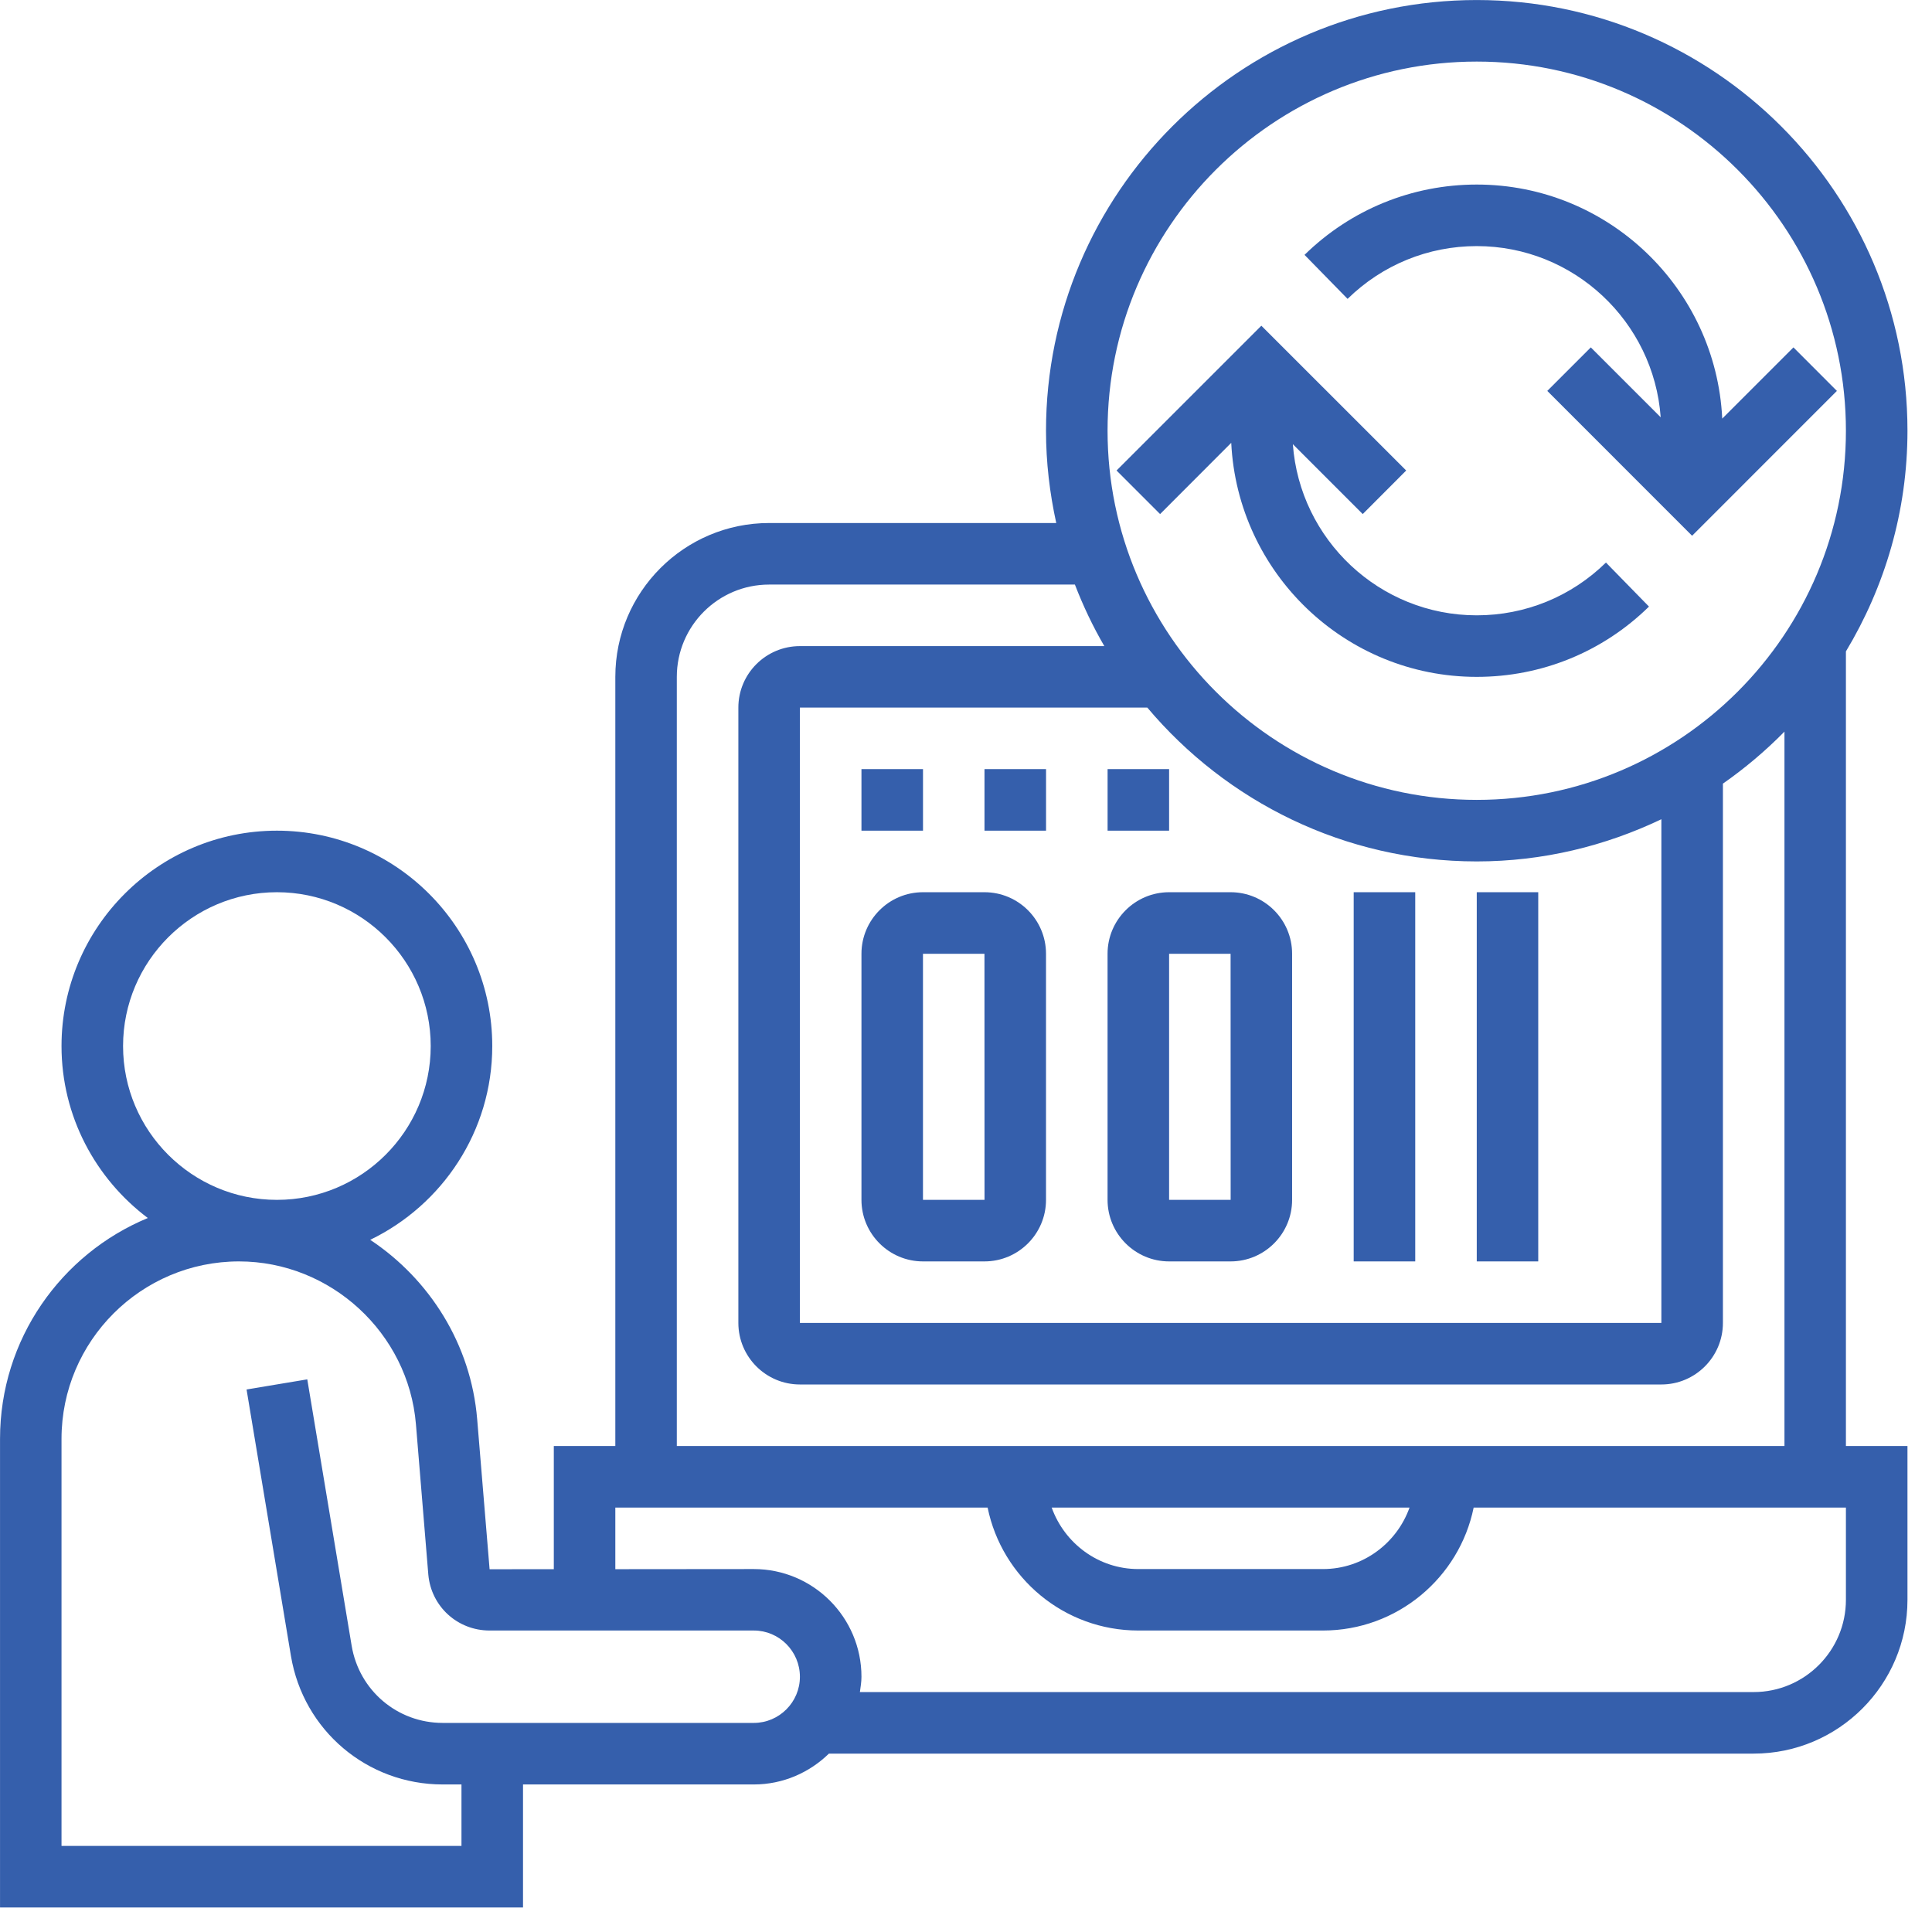
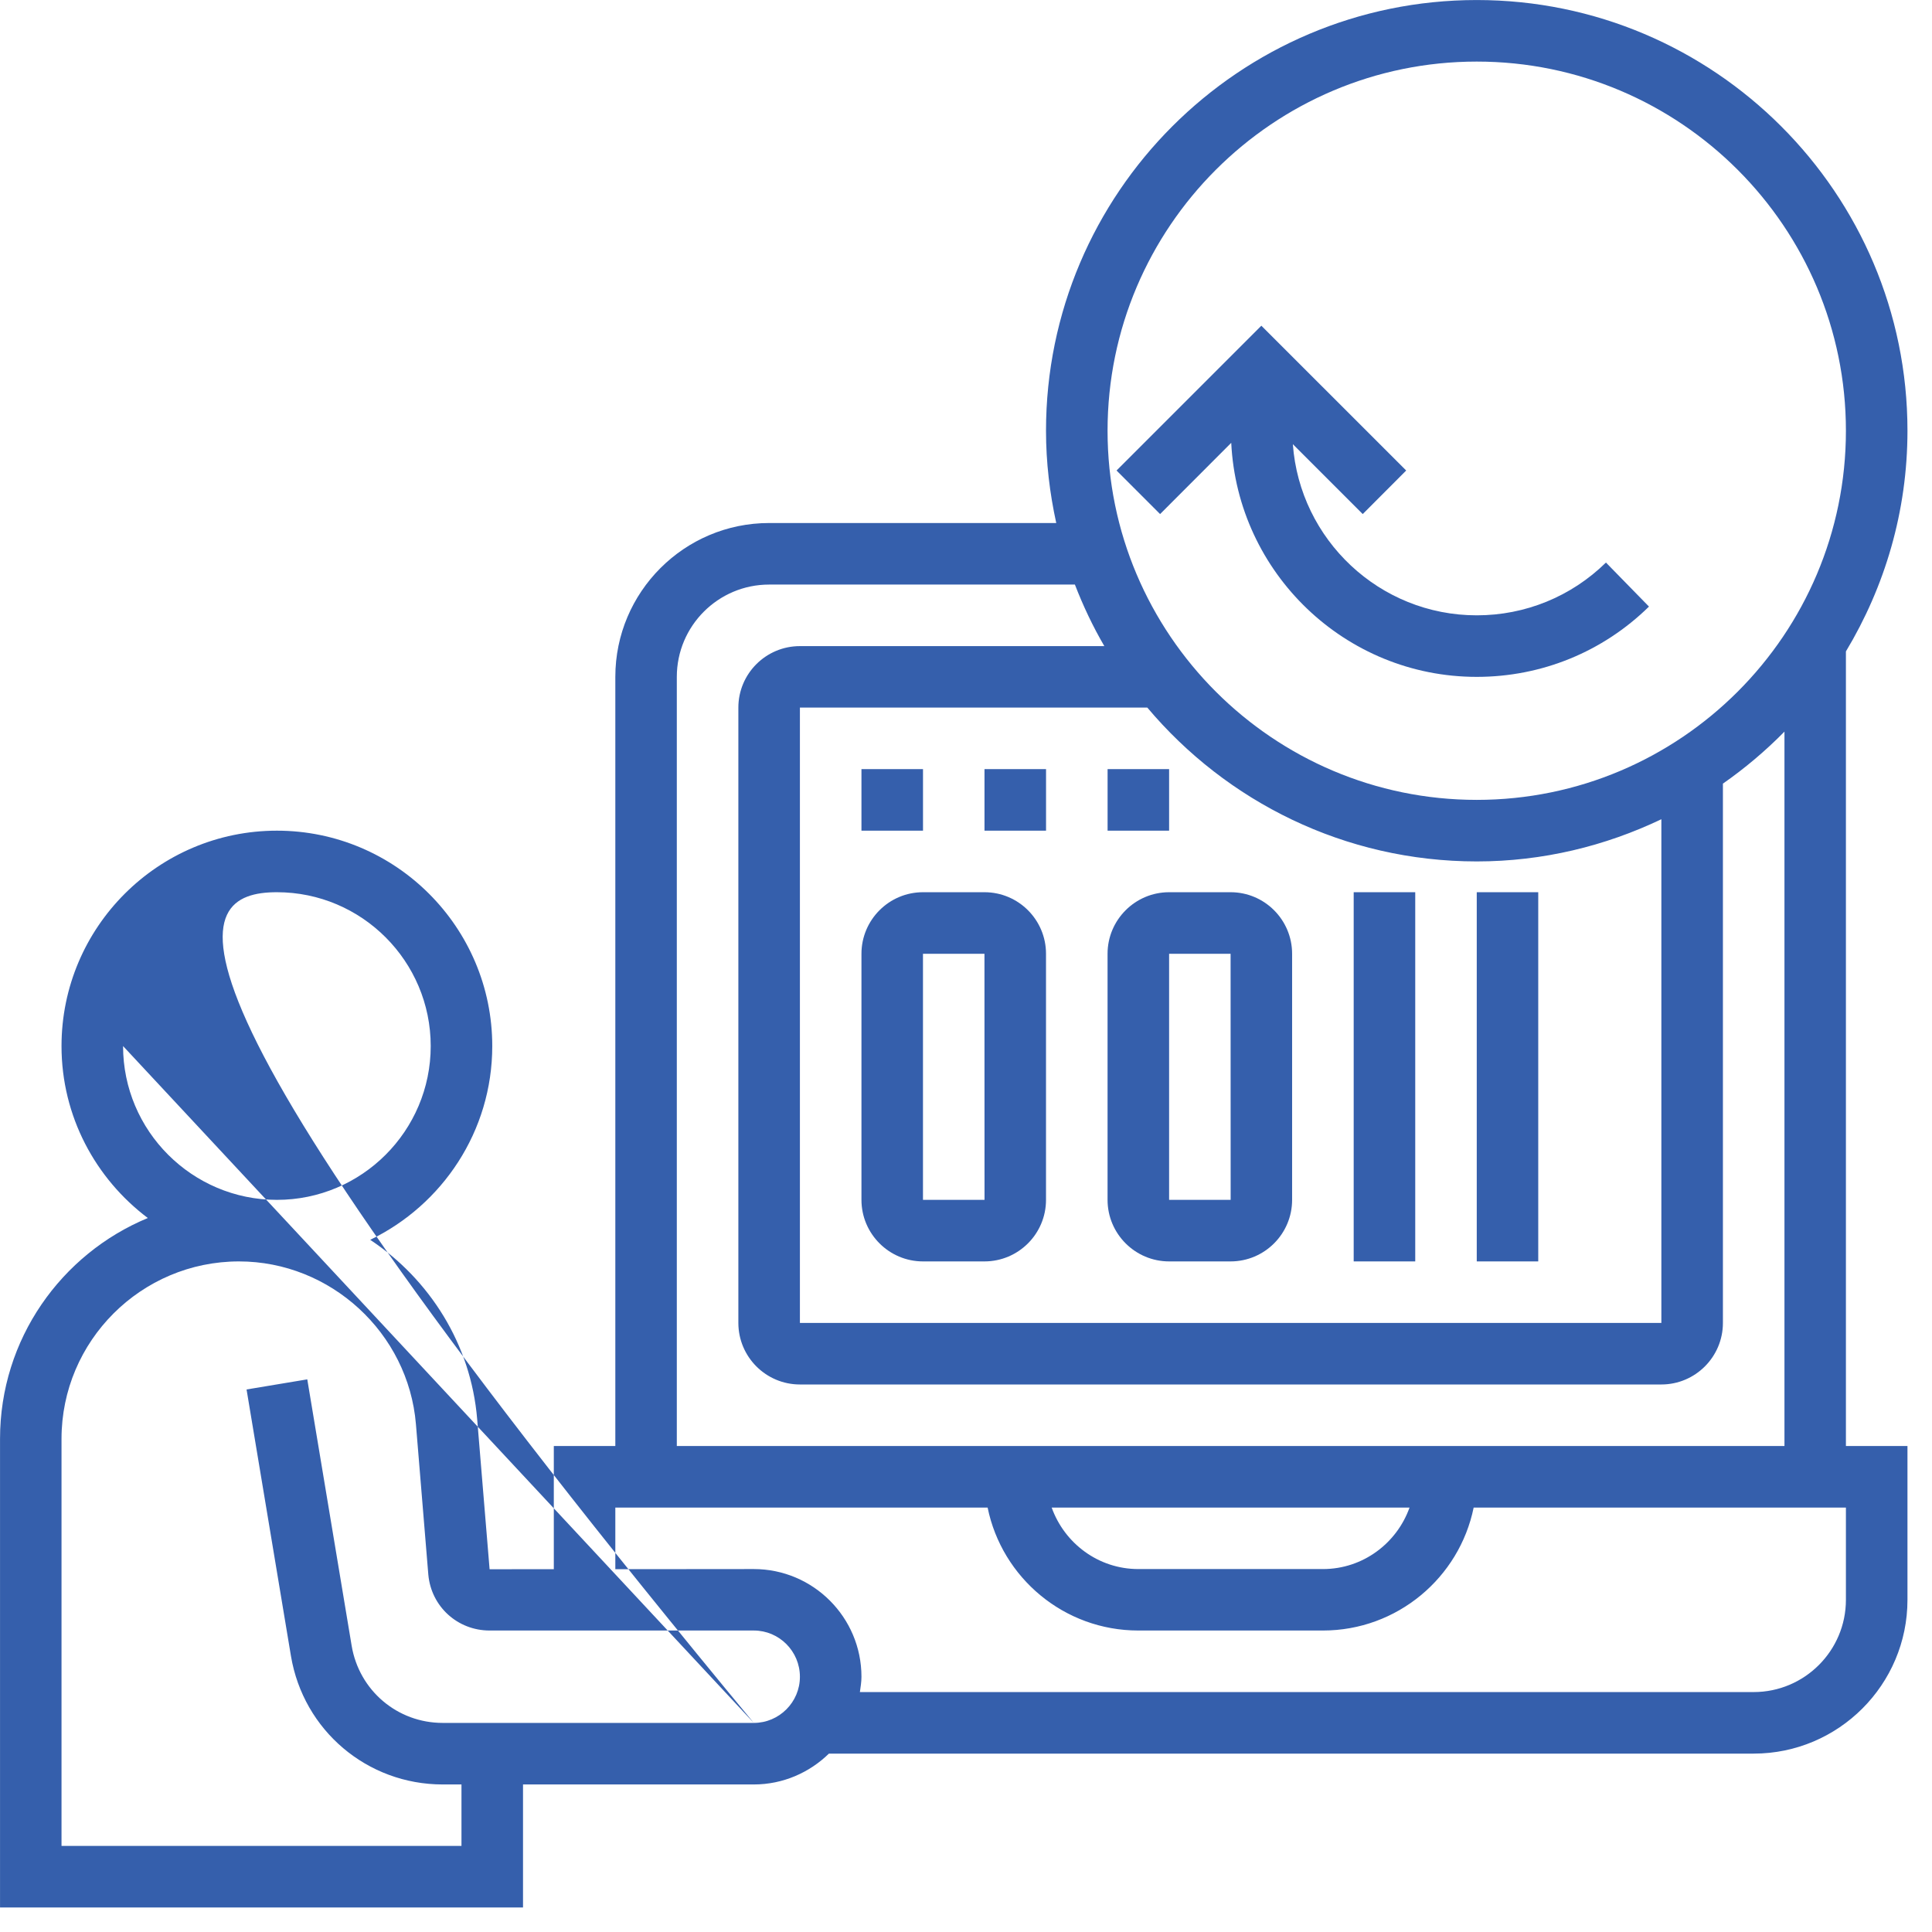
<svg xmlns="http://www.w3.org/2000/svg" xmlns:xlink="http://www.w3.org/1999/xlink" width="63px" height="63px" viewBox="0 0 63 63" version="1.1">
  <title>Group 17</title>
  <desc>Created with Sketch.</desc>
  <defs>
    <polygon id="path-1" points="0 62.2 62.201 62.2 62.201 -0.001 0 -0.001" />
  </defs>
  <g id="Home" stroke="none" stroke-width="1" fill="none" fill-rule="evenodd">
    <g id="Home-Revisi(D32020)" transform="translate(-916, -1191)">
      <g id="Section:-Key-Benefit" transform="translate(0, 795)">
        <g id="Group-2-Copy-3" transform="translate(849, 356)">
          <g id="Group-17" transform="translate(67, 40)">
-             <path d="M48.155,8.025 C51.326,8.025 53.927,10.491 54.153,13.607 L51.874,11.328 L50.455,12.747 L55.177,17.47 L59.899,12.747 L58.482,11.328 L56.16,13.65 C55.954,9.408 52.446,6.018 48.155,6.018 C46.043,6.018 44.048,6.834 42.539,8.311 L43.943,9.746 C45.074,8.638 46.569,8.025 48.155,8.025" id="Fill-1" fill="#355FAC" />
            <path d="M48.155,22.072 C50.267,22.072 52.263,21.259 53.771,19.78 L52.368,18.344 C51.237,19.453 49.739,20.065 48.155,20.065 C44.983,20.065 42.384,17.597 42.158,14.484 L44.437,16.763 L45.854,15.343 L41.131,10.621 L36.409,15.343 L37.829,16.763 L40.149,14.44 C40.357,18.683 43.863,22.072 48.155,22.072" id="Fill-3" fill="#355FAC" />
-             <path d="M60.193,52.168 C60.193,53.827 58.843,55.176 57.185,55.176 L28.04,55.176 C28.063,55.011 28.091,54.847 28.091,54.678 C28.091,52.739 26.516,51.165 24.58,51.165 L20.065,51.169 L20.065,49.16 L32.205,49.16 C32.671,51.446 34.696,53.169 37.119,53.169 L43.14,53.169 C45.56,53.169 47.588,51.446 48.054,49.16 L60.193,49.16 L60.193,52.168 Z M24.58,56.182 L14.436,56.182 C12.957,56.182 11.711,55.123 11.467,53.665 L10.02,44.979 L8.04,45.309 L9.487,53.997 C9.892,56.424 11.972,58.189 14.436,58.189 L15.048,58.189 L15.048,60.193 L2.006,60.193 L2.006,46.918 C2.006,43.729 4.603,41.133 7.793,41.133 C10.781,41.133 13.316,43.464 13.563,46.442 L13.967,51.347 C14.061,52.387 14.92,53.169 15.965,53.169 L24.58,53.169 C25.409,53.169 26.084,53.846 26.084,54.678 C26.084,55.505 25.409,56.182 24.58,56.182 L24.58,56.182 Z M4.013,34.111 C4.013,31.345 6.264,29.094 9.03,29.094 C11.796,29.094 14.045,31.345 14.045,34.111 C14.045,36.877 11.796,39.126 9.03,39.126 C6.264,39.126 4.013,36.877 4.013,34.111 L4.013,34.111 Z M45.963,49.16 C45.549,50.321 44.445,51.165 43.14,51.165 L37.119,51.165 C35.812,51.165 34.71,50.321 34.294,49.16 L45.963,49.16 Z M22.07,22.072 C22.07,20.41 23.421,19.062 25.08,19.062 L35.051,19.062 C35.32,19.759 35.638,20.429 36.011,21.069 L26.084,21.069 C24.977,21.069 24.077,21.967 24.077,23.073 L24.077,43.139 C24.077,44.246 24.977,45.146 26.084,45.146 L54.175,45.146 C55.281,45.146 56.182,44.246 56.182,43.139 L56.182,25.553 C56.902,25.05 57.574,24.483 58.189,23.857 L58.189,47.153 L22.07,47.153 L22.07,22.072 Z M48.155,28.09 C50.31,28.09 52.347,27.587 54.175,26.714 L54.175,43.139 L26.084,43.139 L26.084,23.073 L37.412,23.073 C39.99,26.136 43.848,28.09 48.155,28.09 L48.155,28.09 Z M48.155,2.008 C54.795,2.008 60.193,7.407 60.193,14.045 C60.193,20.685 54.795,26.083 48.155,26.083 C41.517,26.083 36.116,20.685 36.116,14.045 C36.116,7.407 41.517,2.008 48.155,2.008 L48.155,2.008 Z M60.193,21.242 C61.46,19.135 62.2,16.678 62.2,14.045 C62.2,6.301 55.901,0.001 48.155,0.001 C40.411,0.001 34.109,6.301 34.109,14.045 C34.109,15.078 34.23,16.083 34.443,17.055 L25.08,17.055 C22.315,17.055 20.065,19.304 20.065,22.072 L20.065,47.153 L18.059,47.153 L18.059,51.169 L15.965,51.171 L15.56,46.278 C15.357,43.832 14.006,41.713 12.072,40.429 C14.422,39.293 16.052,36.89 16.052,34.111 C16.052,30.237 12.902,27.087 9.03,27.087 C5.156,27.087 2.006,30.237 2.006,34.111 C2.006,36.403 3.117,38.435 4.82,39.718 C1.995,40.888 0.001,43.672 0.001,46.918 L0.001,62.2 L17.055,62.2 L17.055,58.189 L24.58,58.189 C25.533,58.189 26.395,57.802 27.03,57.183 L57.185,57.183 C59.951,57.183 62.2,54.934 62.2,52.168 L62.2,47.153 L60.193,47.153 L60.193,21.242 Z" id="Fill-5" fill="#355FAC" />
+             <path d="M60.193,52.168 C60.193,53.827 58.843,55.176 57.185,55.176 L28.04,55.176 C28.063,55.011 28.091,54.847 28.091,54.678 C28.091,52.739 26.516,51.165 24.58,51.165 L20.065,51.169 L20.065,49.16 L32.205,49.16 C32.671,51.446 34.696,53.169 37.119,53.169 L43.14,53.169 C45.56,53.169 47.588,51.446 48.054,49.16 L60.193,49.16 L60.193,52.168 Z M24.58,56.182 L14.436,56.182 C12.957,56.182 11.711,55.123 11.467,53.665 L10.02,44.979 L8.04,45.309 L9.487,53.997 C9.892,56.424 11.972,58.189 14.436,58.189 L15.048,58.189 L15.048,60.193 L2.006,60.193 L2.006,46.918 C2.006,43.729 4.603,41.133 7.793,41.133 C10.781,41.133 13.316,43.464 13.563,46.442 L13.967,51.347 C14.061,52.387 14.92,53.169 15.965,53.169 L24.58,53.169 C25.409,53.169 26.084,53.846 26.084,54.678 C26.084,55.505 25.409,56.182 24.58,56.182 L24.58,56.182 Z C4.013,31.345 6.264,29.094 9.03,29.094 C11.796,29.094 14.045,31.345 14.045,34.111 C14.045,36.877 11.796,39.126 9.03,39.126 C6.264,39.126 4.013,36.877 4.013,34.111 L4.013,34.111 Z M45.963,49.16 C45.549,50.321 44.445,51.165 43.14,51.165 L37.119,51.165 C35.812,51.165 34.71,50.321 34.294,49.16 L45.963,49.16 Z M22.07,22.072 C22.07,20.41 23.421,19.062 25.08,19.062 L35.051,19.062 C35.32,19.759 35.638,20.429 36.011,21.069 L26.084,21.069 C24.977,21.069 24.077,21.967 24.077,23.073 L24.077,43.139 C24.077,44.246 24.977,45.146 26.084,45.146 L54.175,45.146 C55.281,45.146 56.182,44.246 56.182,43.139 L56.182,25.553 C56.902,25.05 57.574,24.483 58.189,23.857 L58.189,47.153 L22.07,47.153 L22.07,22.072 Z M48.155,28.09 C50.31,28.09 52.347,27.587 54.175,26.714 L54.175,43.139 L26.084,43.139 L26.084,23.073 L37.412,23.073 C39.99,26.136 43.848,28.09 48.155,28.09 L48.155,28.09 Z M48.155,2.008 C54.795,2.008 60.193,7.407 60.193,14.045 C60.193,20.685 54.795,26.083 48.155,26.083 C41.517,26.083 36.116,20.685 36.116,14.045 C36.116,7.407 41.517,2.008 48.155,2.008 L48.155,2.008 Z M60.193,21.242 C61.46,19.135 62.2,16.678 62.2,14.045 C62.2,6.301 55.901,0.001 48.155,0.001 C40.411,0.001 34.109,6.301 34.109,14.045 C34.109,15.078 34.23,16.083 34.443,17.055 L25.08,17.055 C22.315,17.055 20.065,19.304 20.065,22.072 L20.065,47.153 L18.059,47.153 L18.059,51.169 L15.965,51.171 L15.56,46.278 C15.357,43.832 14.006,41.713 12.072,40.429 C14.422,39.293 16.052,36.89 16.052,34.111 C16.052,30.237 12.902,27.087 9.03,27.087 C5.156,27.087 2.006,30.237 2.006,34.111 C2.006,36.403 3.117,38.435 4.82,39.718 C1.995,40.888 0.001,43.672 0.001,46.918 L0.001,62.2 L17.055,62.2 L17.055,58.189 L24.58,58.189 C25.533,58.189 26.395,57.802 27.03,57.183 L57.185,57.183 C59.951,57.183 62.2,54.934 62.2,52.168 L62.2,47.153 L60.193,47.153 L60.193,21.242 Z" id="Fill-5" fill="#355FAC" />
            <path d="M38.123,31.101 L40.128,31.101 L40.13,39.126 L38.123,39.126 L38.123,31.101 Z M38.123,41.133 L40.128,41.133 C41.236,41.133 42.134,40.232 42.134,39.126 L42.134,31.101 C42.134,29.995 41.236,29.094 40.128,29.094 L38.123,29.094 C37.017,29.094 36.116,29.995 36.116,31.101 L36.116,39.126 C36.116,40.232 37.017,41.133 38.123,41.133 L38.123,41.133 Z" id="Fill-7" fill="#355FAC" />
            <path d="M30.097,31.101 L32.102,31.101 L32.104,39.126 L30.097,39.126 L30.097,31.101 Z M30.097,41.133 L32.102,41.133 C33.211,41.133 34.109,40.232 34.109,39.126 L34.109,31.101 C34.109,29.995 33.211,29.094 32.102,29.094 L30.097,29.094 C28.991,29.094 28.091,29.995 28.091,31.101 L28.091,39.126 C28.091,40.232 28.991,41.133 30.097,41.133 L30.097,41.133 Z" id="Fill-9" fill="#355FAC" />
            <mask id="mask-2" fill="white">
              <use xlink:href="#path-1" />
            </mask>
            <g id="Clip-12" />
            <polygon id="Fill-11" fill="#355FAC" mask="url(#mask-2)" points="44.142 41.133 46.149 41.133 46.149 29.094 44.142 29.094" />
            <polygon id="Fill-13" fill="#355FAC" mask="url(#mask-2)" points="48.155 41.133 50.16 41.133 50.16 29.094 48.155 29.094" />
            <polygon id="Fill-14" fill="#355FAC" mask="url(#mask-2)" points="28.091 27.087 30.098 27.087 30.098 25.08 28.091 25.08" />
            <polygon id="Fill-15" fill="#355FAC" mask="url(#mask-2)" points="32.103 27.087 34.11 27.087 34.11 25.08 32.103 25.08" />
            <polygon id="Fill-16" fill="#355FAC" mask="url(#mask-2)" points="36.117 27.087 38.123 27.087 38.123 25.08 36.117 25.08" />
          </g>
        </g>
      </g>
    </g>
  </g>
</svg>